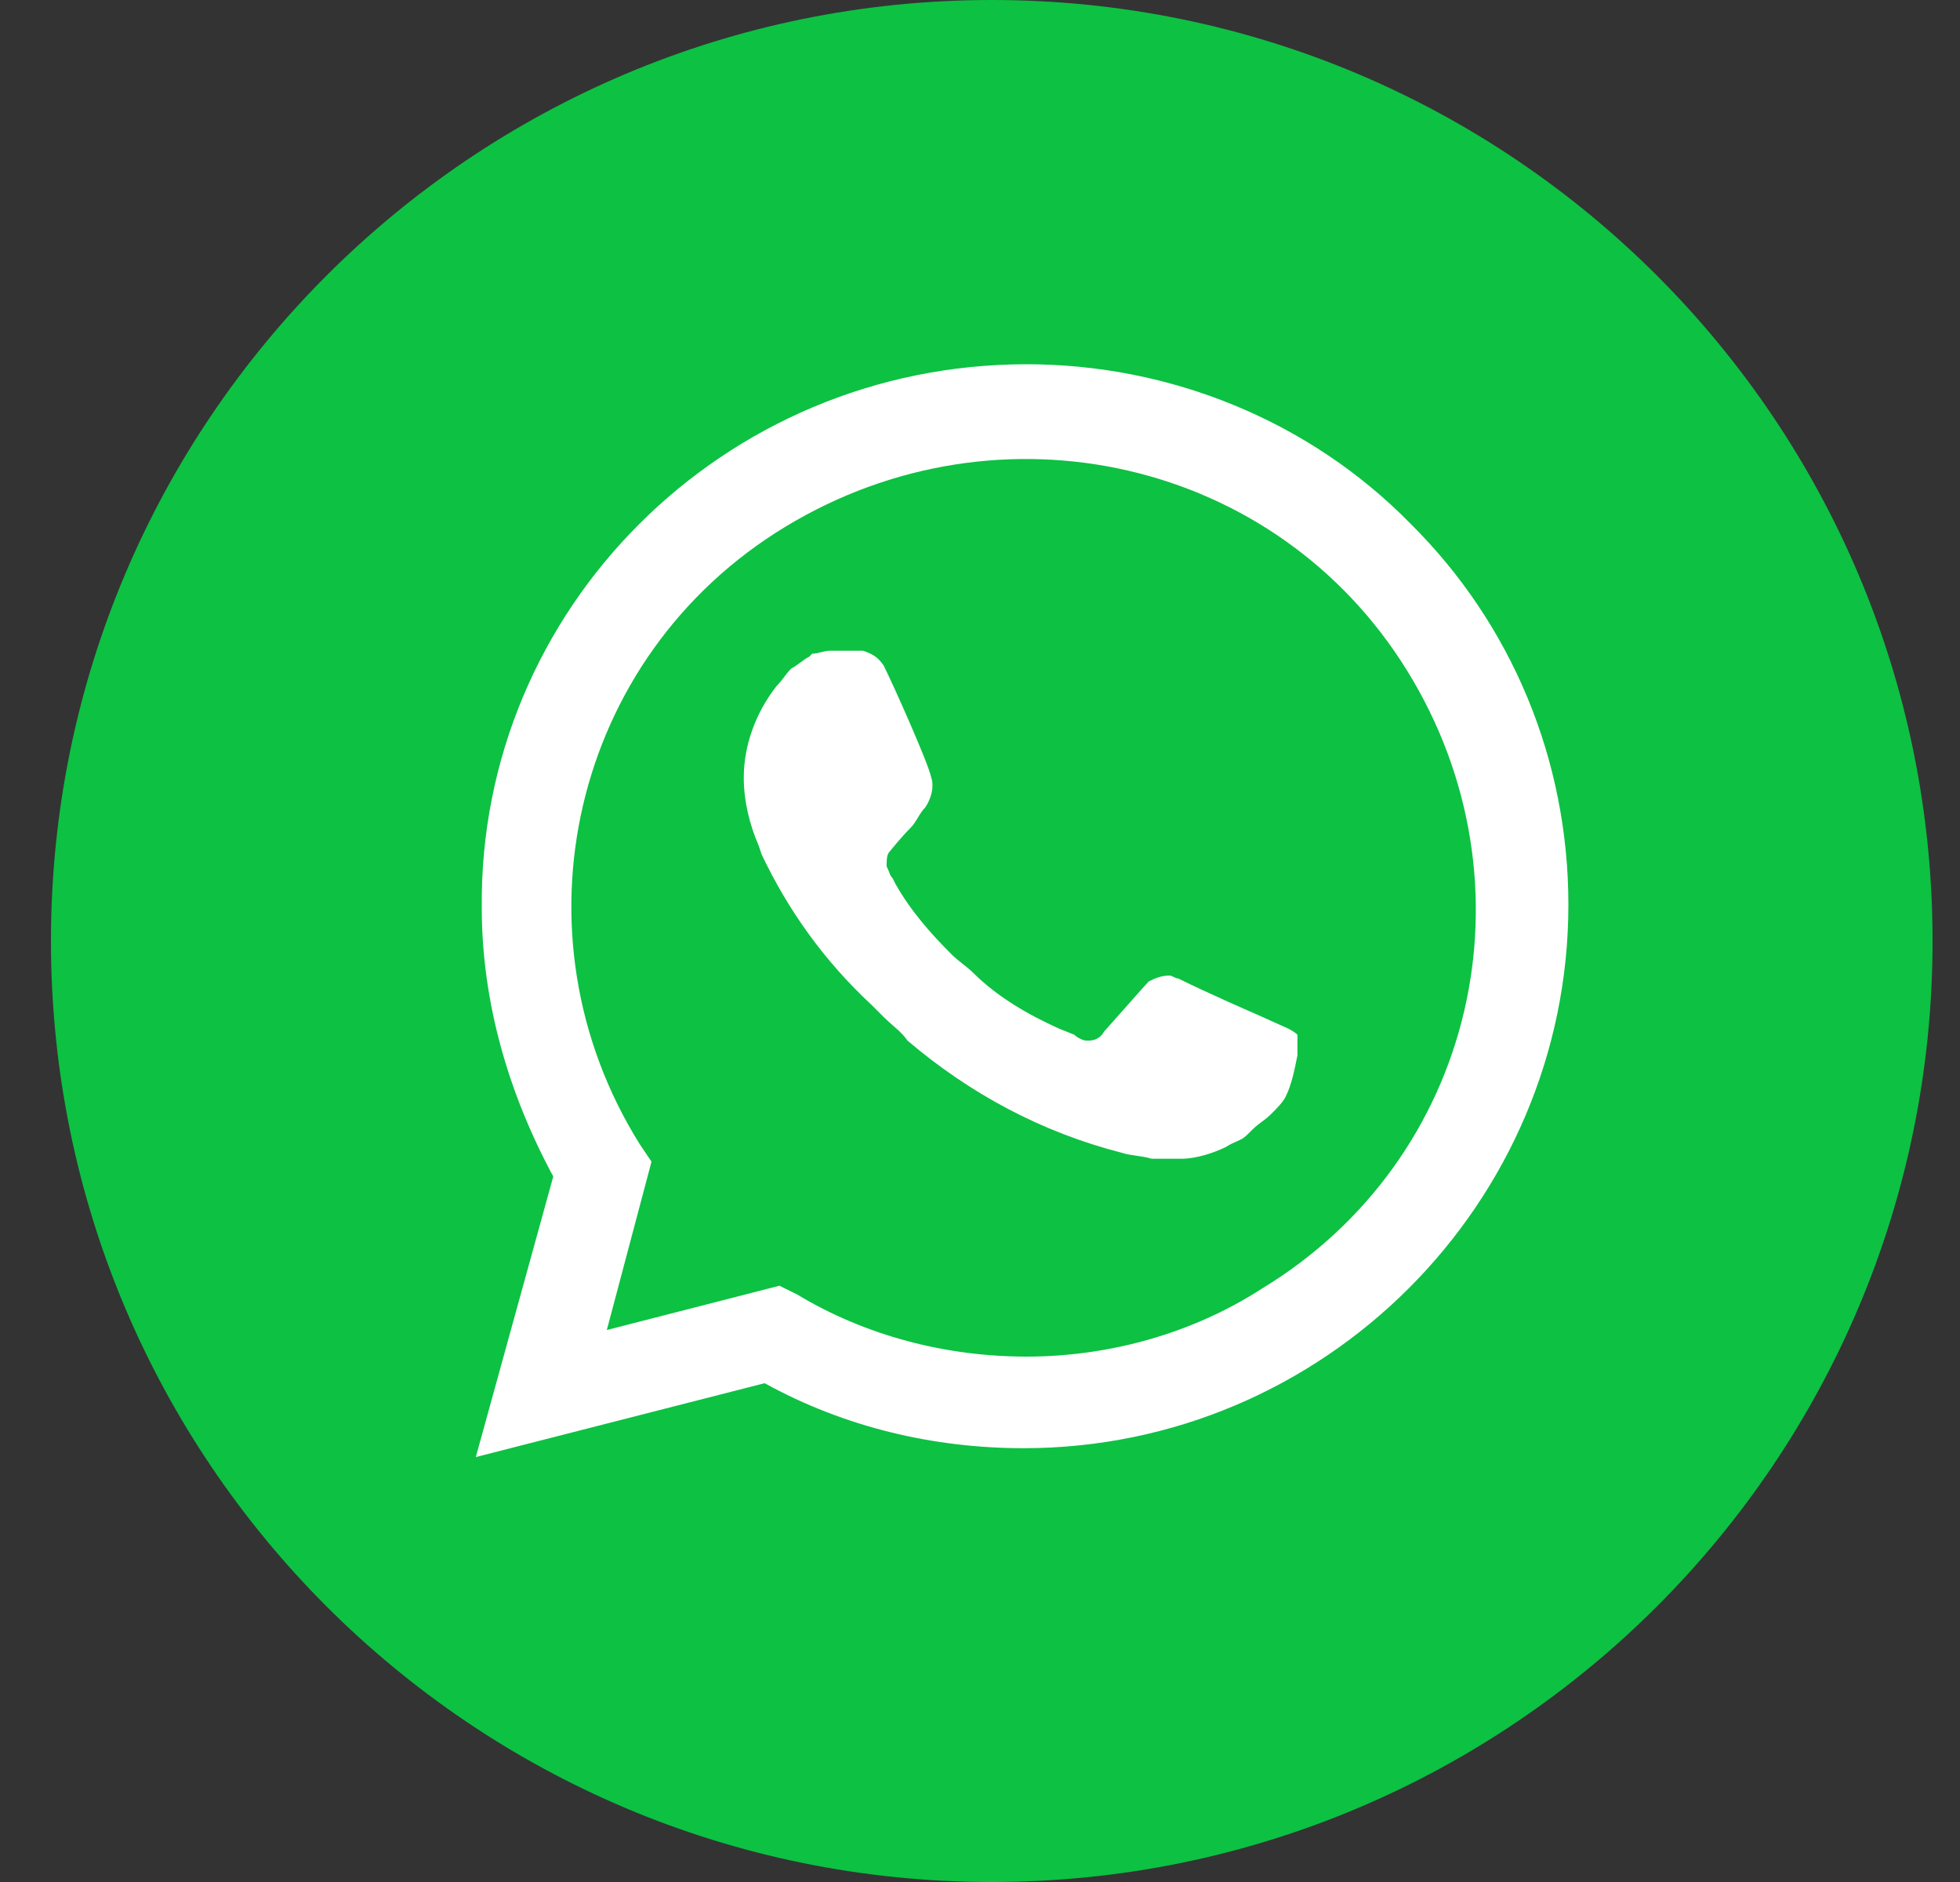
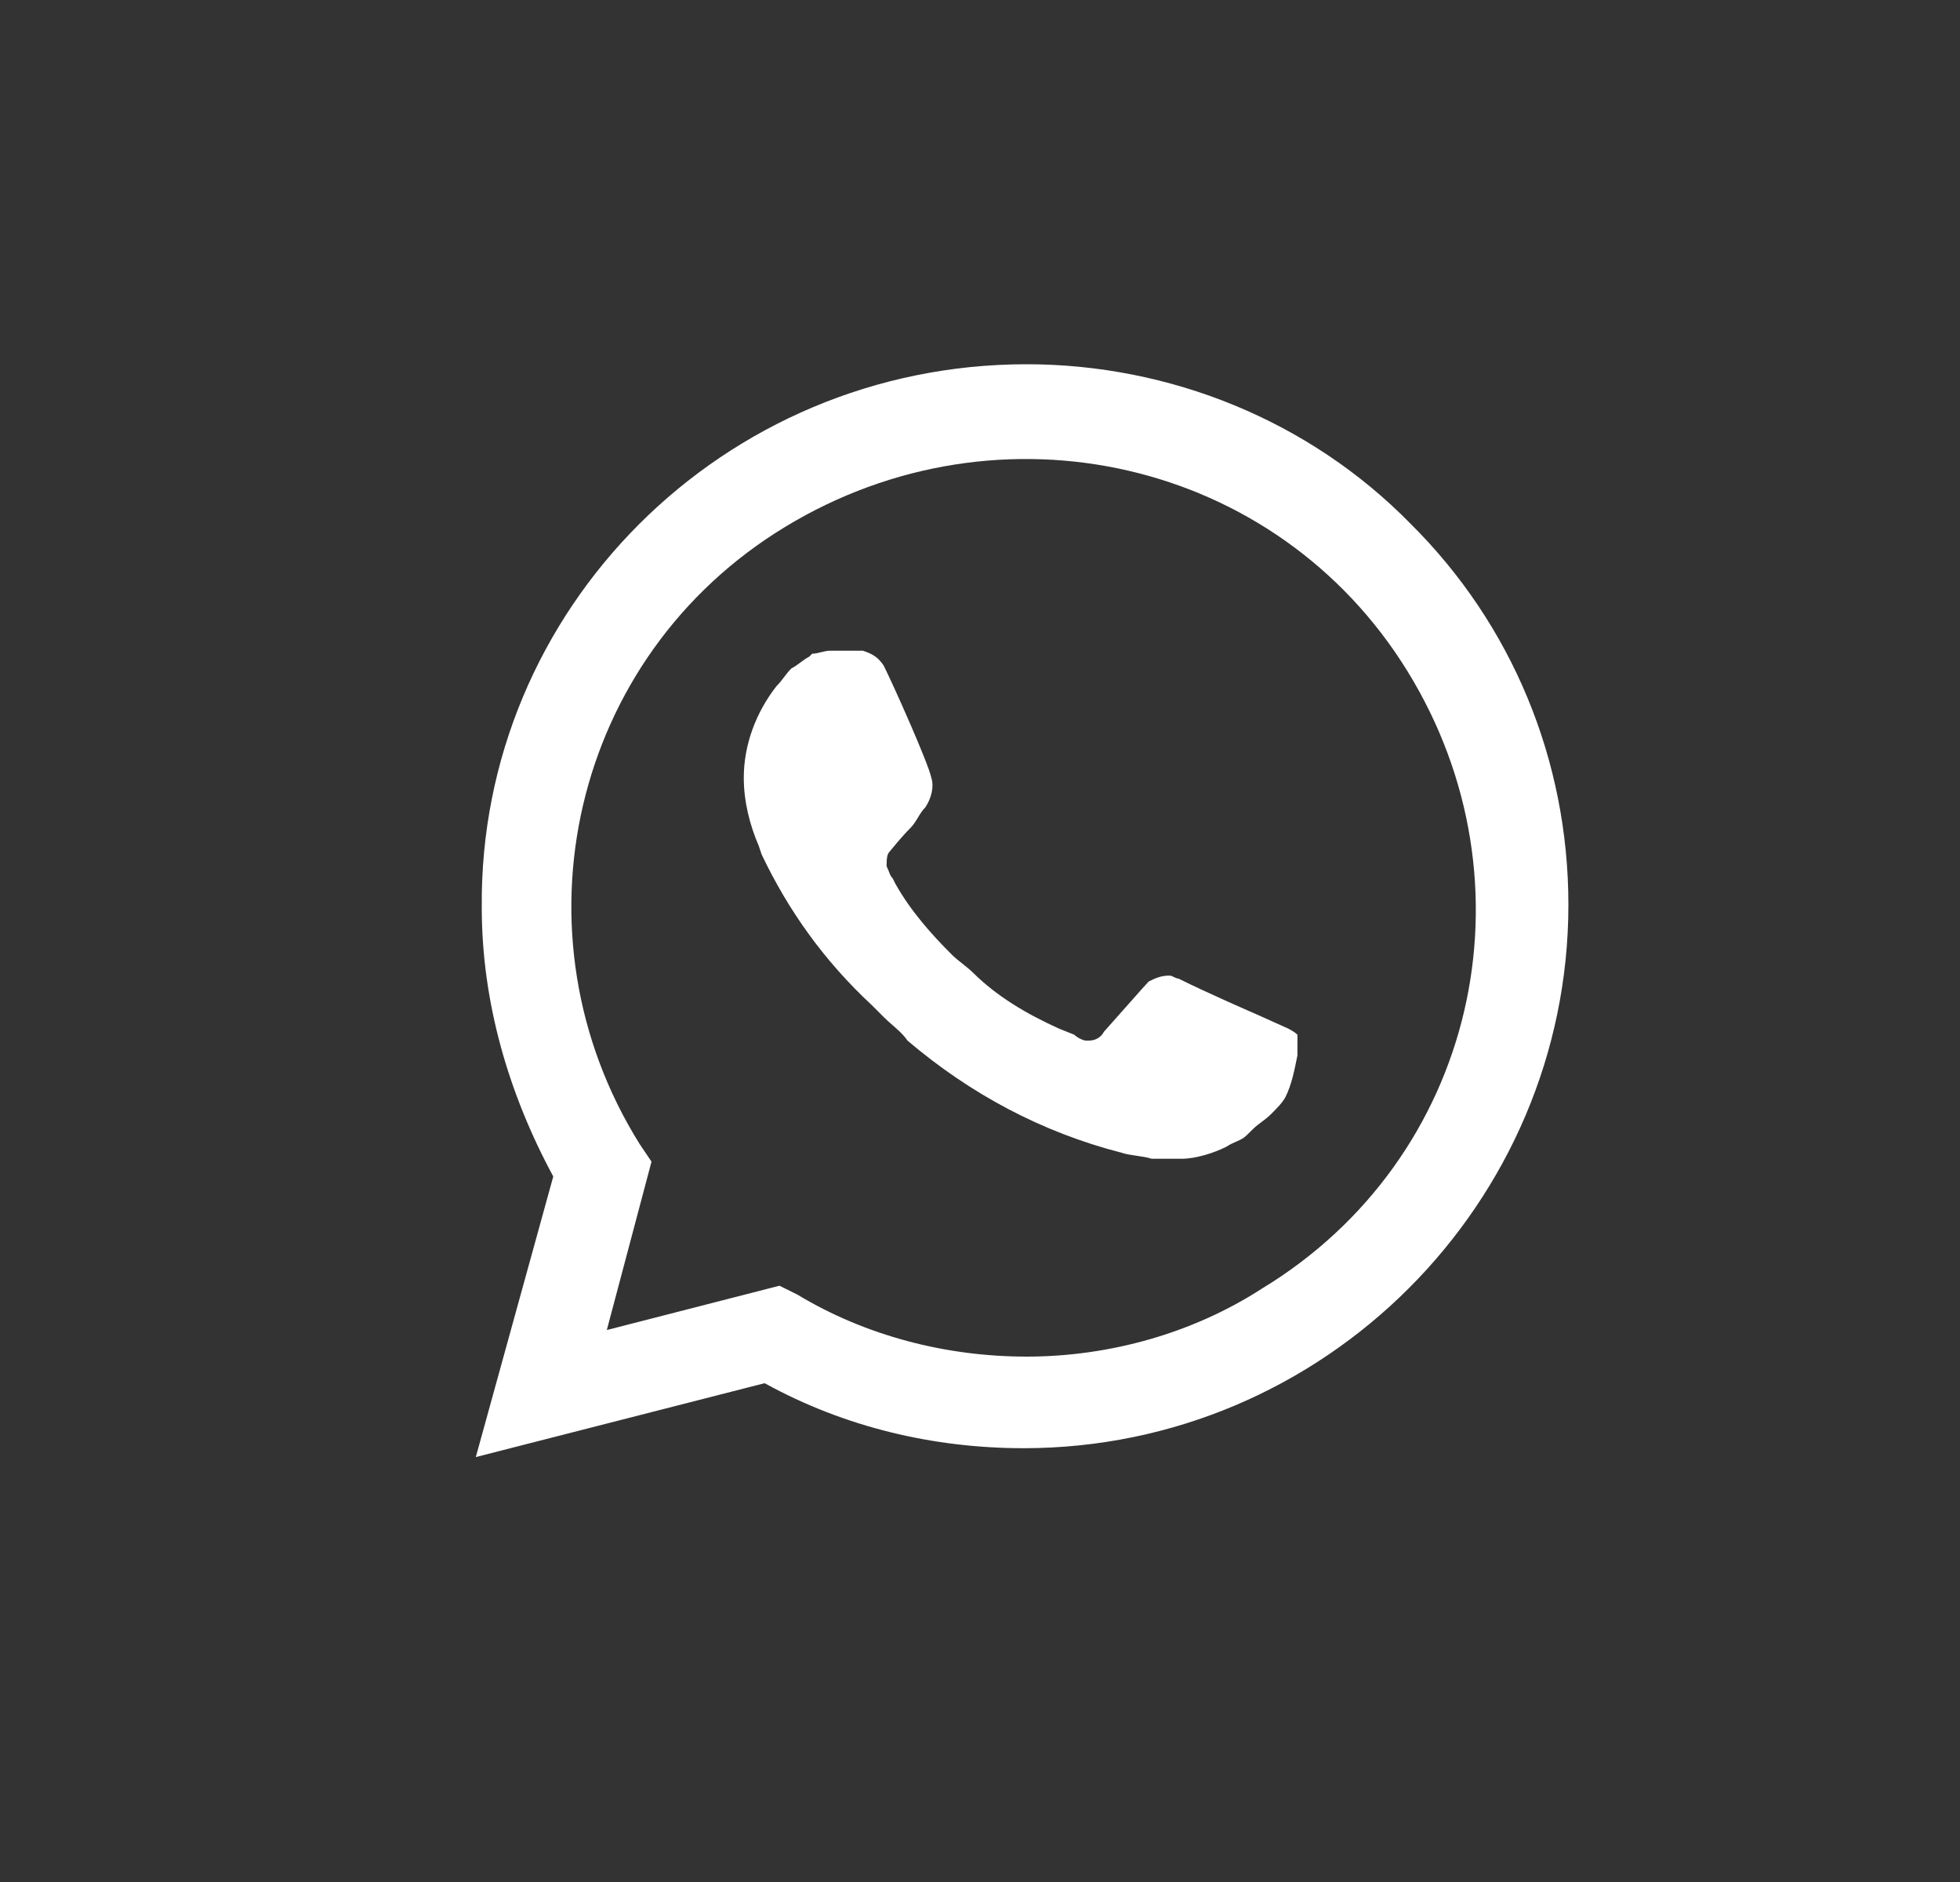
<svg xmlns="http://www.w3.org/2000/svg" width="25" height="24" viewBox="0 0 25 24" fill="none">
  <rect x="0" y="0" width="25" height="24" fill="#333333" stroke="none" />
-   <path d="M24.65 12C24.65 5.373 19.277 0 12.65 0C6.022 0 0.65 5.373 0.65 12C0.65 18.627 6.022 24 12.65 24C19.277 24 24.65 18.627 24.65 12Z" fill="#0DC143" />
  <path d="M17.992 6.679C16.701 5.361 14.917 4.645 13.094 4.645C9.221 4.645 6.107 7.771 6.145 11.575C6.145 12.78 6.487 13.948 7.057 15.003L6.069 18.581L9.753 17.639C10.778 18.204 11.917 18.468 13.056 18.468C16.891 18.468 20.005 15.342 20.005 11.537C20.005 9.692 19.283 7.96 17.992 6.679ZM13.094 17.3C12.069 17.3 11.044 17.036 10.17 16.509L9.942 16.396L7.74 16.961L8.31 14.814L8.158 14.588C6.487 11.914 7.284 8.374 10.018 6.717C12.752 5.059 16.284 5.85 17.954 8.562C19.625 11.274 18.828 14.777 16.094 16.434C15.22 16.999 14.157 17.3 13.094 17.3ZM16.436 13.119L16.018 12.931C16.018 12.931 15.41 12.668 15.031 12.479C14.993 12.479 14.955 12.441 14.917 12.441C14.803 12.441 14.727 12.479 14.651 12.517C14.651 12.517 14.613 12.555 14.081 13.157C14.043 13.232 13.967 13.27 13.891 13.27H13.853C13.816 13.27 13.739 13.232 13.702 13.195L13.512 13.119C13.094 12.931 12.714 12.705 12.411 12.404C12.335 12.329 12.221 12.253 12.145 12.178C11.879 11.914 11.613 11.613 11.423 11.274L11.385 11.199C11.347 11.161 11.347 11.123 11.309 11.048C11.309 10.973 11.309 10.897 11.347 10.86C11.347 10.86 11.499 10.671 11.613 10.558C11.689 10.483 11.727 10.37 11.803 10.295C11.879 10.182 11.917 10.031 11.879 9.918C11.841 9.73 11.385 8.713 11.271 8.487C11.195 8.374 11.12 8.336 11.006 8.298H10.892C10.816 8.298 10.702 8.298 10.588 8.298C10.512 8.298 10.436 8.336 10.36 8.336L10.322 8.374C10.246 8.412 10.17 8.487 10.094 8.524C10.018 8.6 9.98 8.675 9.904 8.75C9.639 9.089 9.487 9.504 9.487 9.918C9.487 10.219 9.563 10.521 9.677 10.784L9.715 10.897C10.056 11.613 10.512 12.253 11.12 12.818L11.271 12.969C11.385 13.082 11.499 13.157 11.575 13.27C12.373 13.948 13.284 14.438 14.309 14.701C14.423 14.739 14.575 14.739 14.689 14.777C14.803 14.777 14.955 14.777 15.069 14.777C15.258 14.777 15.486 14.701 15.638 14.626C15.752 14.551 15.828 14.551 15.904 14.475L15.98 14.4C16.056 14.325 16.132 14.287 16.208 14.212C16.284 14.136 16.36 14.061 16.398 13.986C16.474 13.835 16.511 13.647 16.549 13.458C16.549 13.383 16.549 13.27 16.549 13.195C16.549 13.195 16.511 13.157 16.436 13.119Z" fill="white" />
</svg>